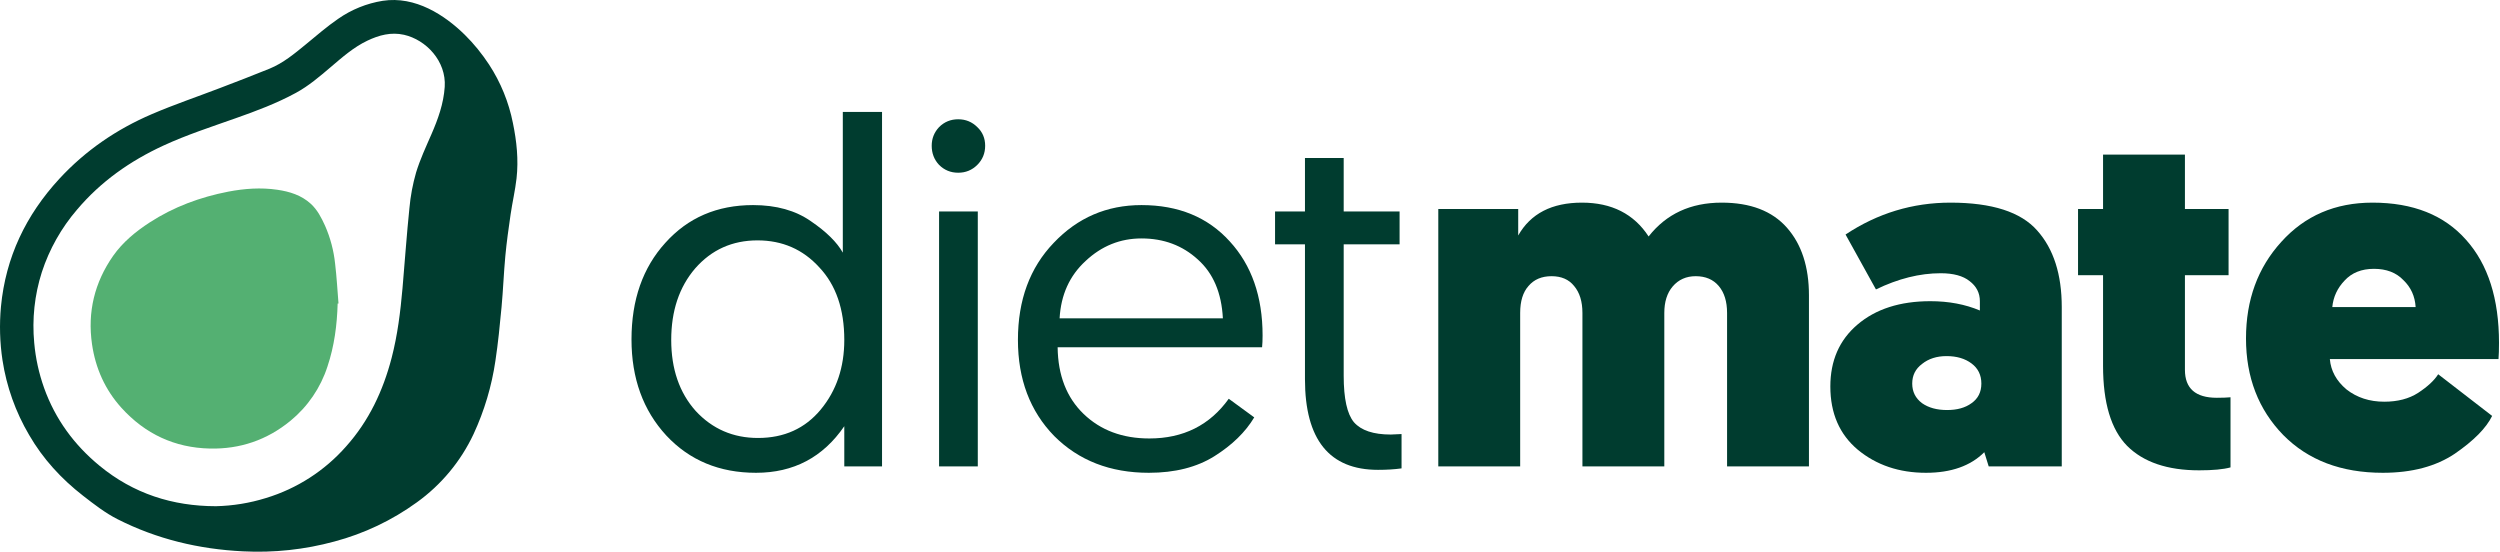
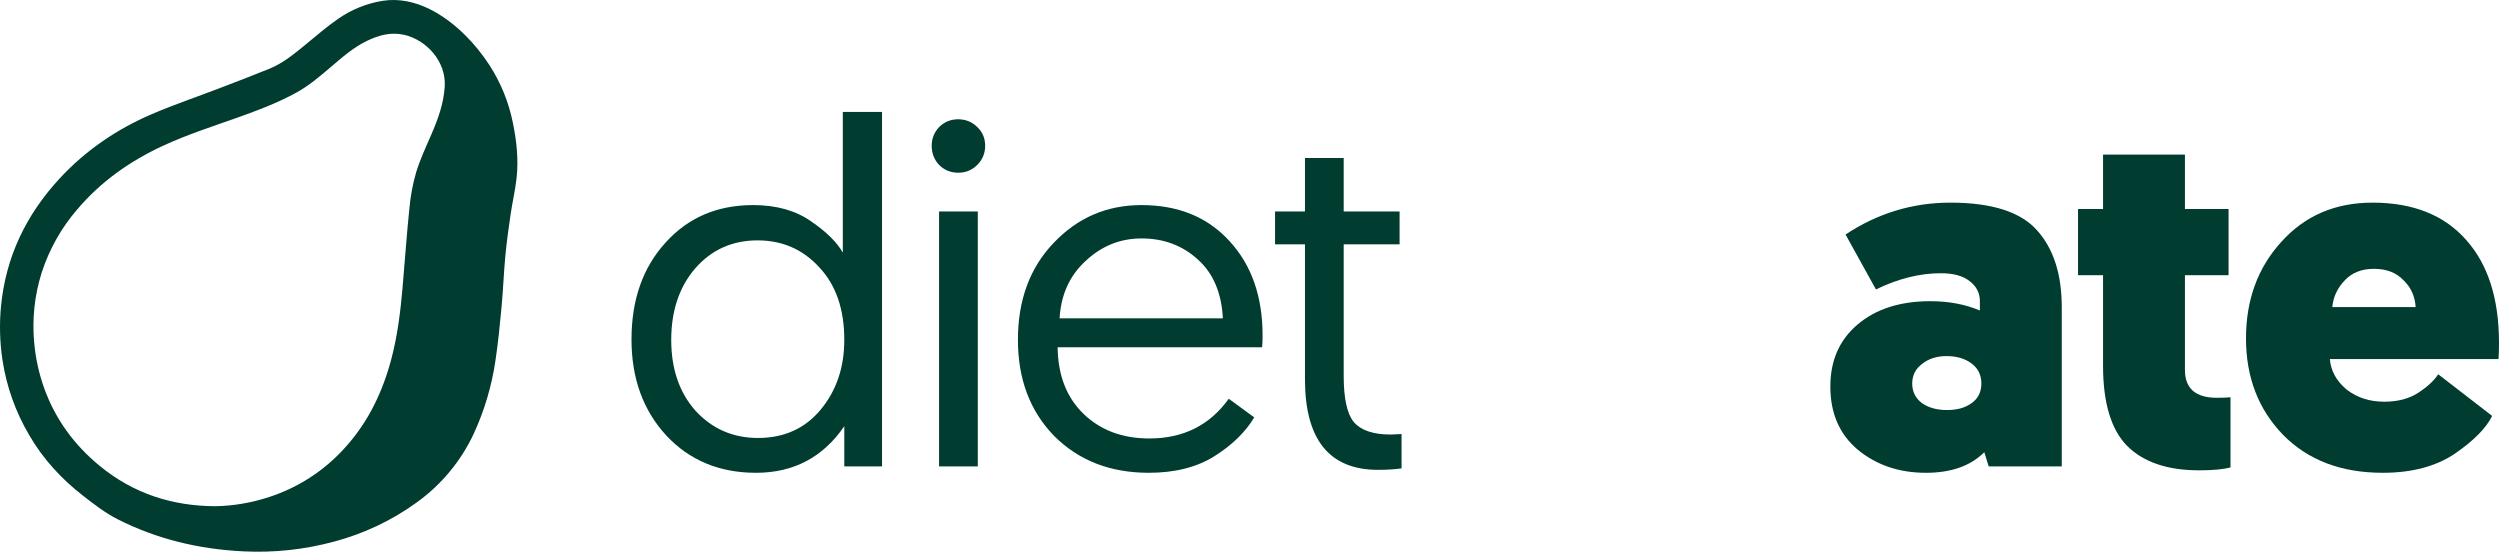
<svg xmlns="http://www.w3.org/2000/svg" width="145" height="32" viewBox="0 0 145 32" fill="none">
  <path d="M26.959 2.019C27.485 2.536 27.957 3.123 28.366 3.744C29.04 4.776 29.509 5.927 29.749 7.136C29.968 8.195 30.08 9.267 29.96 10.344C29.88 11.047 29.717 11.737 29.615 12.436C29.498 13.239 29.385 14.044 29.309 14.852C29.217 15.836 29.182 16.826 29.09 17.809C28.993 18.851 28.89 19.894 28.734 20.927C28.519 22.395 28.093 23.824 27.47 25.169C26.728 26.753 25.593 28.119 24.173 29.139C22.733 30.182 21.114 30.951 19.396 31.408C17.672 31.877 15.885 32.069 14.101 31.978C11.543 31.853 9.099 31.271 6.816 30.113C6.103 29.752 5.454 29.247 4.818 28.753C3.56 27.775 2.493 26.617 1.69 25.229C0.904 23.896 0.379 22.424 0.145 20.895C-0.011 19.864 -0.041 18.819 0.056 17.781C0.329 14.918 1.504 12.474 3.438 10.374C4.955 8.73 6.765 7.494 8.809 6.619C10.103 6.063 11.441 5.612 12.757 5.107C13.719 4.738 14.681 4.372 15.634 3.983C16.424 3.66 17.073 3.118 17.727 2.583C18.346 2.075 18.953 1.545 19.612 1.093C20.384 0.554 21.268 0.196 22.198 0.047C24.086 -0.245 25.794 0.874 26.959 2.019ZM12.525 29.36C13.509 29.338 14.486 29.178 15.425 28.886C17.223 28.34 18.833 27.304 20.074 25.893C21.397 24.414 22.217 22.668 22.714 20.76C23.059 19.433 23.226 18.076 23.346 16.713C23.48 15.164 23.587 13.612 23.747 12.065C23.81 11.367 23.939 10.676 24.134 10.002C24.365 9.246 24.703 8.52 25.021 7.792C25.406 6.908 25.727 6.02 25.794 5.039C25.892 3.547 24.714 2.309 23.434 2.018C22.683 1.849 21.984 2.037 21.309 2.358C20.507 2.74 19.849 3.324 19.18 3.893C18.542 4.435 17.909 4.98 17.163 5.386C16.043 5.995 14.856 6.44 13.659 6.861C12.254 7.358 10.835 7.818 9.477 8.444C7.549 9.334 5.848 10.527 4.471 12.156C3.557 13.218 2.862 14.451 2.427 15.783C2.004 17.107 1.854 18.502 1.985 19.886C2.064 20.777 2.256 21.654 2.556 22.497C3.203 24.304 4.296 25.799 5.775 27.015C7.737 28.63 10.006 29.358 12.525 29.36Z" fill="#003C2F" />
-   <path d="M19.584 17.605C19.549 18.849 19.391 20.074 18.993 21.258C18.595 22.491 17.85 23.583 16.848 24.405C15.487 25.523 13.919 26.055 12.171 26.016C10.13 25.971 8.415 25.168 7.043 23.653C6.095 22.604 5.539 21.36 5.337 19.964C5.067 18.096 5.482 16.382 6.564 14.836C7.126 14.04 7.868 13.431 8.678 12.904C10.075 11.997 11.61 11.433 13.236 11.116C14.178 10.936 15.129 10.866 16.083 11.006C16.797 11.11 17.477 11.319 18.026 11.82C18.41 12.172 18.64 12.626 18.852 13.09C19.161 13.792 19.358 14.537 19.437 15.299C19.529 16.064 19.57 16.835 19.633 17.604L19.584 17.605Z" fill="#54B072" />
  <path d="M144.913 20.825H135.131C135.188 21.507 135.51 22.095 136.098 22.588C136.704 23.062 137.434 23.299 138.287 23.299C139.065 23.299 139.719 23.128 140.25 22.787C140.799 22.427 141.188 22.066 141.415 21.706L144.544 24.123C144.202 24.825 143.482 25.555 142.382 26.313C141.283 27.052 139.889 27.422 138.202 27.422C135.794 27.422 133.87 26.692 132.429 25.232C130.989 23.753 130.268 21.886 130.268 19.63C130.268 17.393 130.951 15.526 132.316 14.028C133.681 12.511 135.444 11.753 137.605 11.753C139.956 11.753 141.766 12.474 143.036 13.914C144.307 15.336 144.942 17.327 144.942 19.886C144.942 20.284 144.932 20.597 144.913 20.825ZM139.396 16.246C138.979 15.81 138.411 15.592 137.69 15.592C136.97 15.592 136.401 15.82 135.984 16.275C135.567 16.711 135.33 17.223 135.273 17.81H140.107C140.069 17.185 139.833 16.663 139.396 16.246Z" fill="#003C2F" />
  <path d="M126.726 8.966V12.123H129.257V15.961H126.726V21.45C126.726 22.53 127.342 23.071 128.574 23.071C128.896 23.071 129.162 23.061 129.37 23.042V27.109C128.953 27.223 128.347 27.279 127.55 27.279C125.711 27.279 124.318 26.805 123.37 25.858C122.441 24.91 121.977 23.365 121.977 21.222V15.961H120.526V12.123H121.977V8.966H126.726Z" fill="#003C2F" />
  <path d="M106.16 22.417C106.16 20.919 106.681 19.725 107.724 18.834C108.786 17.924 110.198 17.469 111.961 17.469C113.023 17.469 113.98 17.649 114.833 18.009V17.469C114.833 16.995 114.634 16.606 114.236 16.303C113.857 16 113.298 15.848 112.558 15.848C111.345 15.848 110.094 16.161 108.805 16.787L107.042 13.602C108.9 12.369 110.928 11.753 113.127 11.753C115.535 11.753 117.213 12.293 118.161 13.374C119.108 14.436 119.582 15.914 119.582 17.81V27.052H115.345L115.089 26.227C114.293 27.024 113.165 27.422 111.705 27.422C110.151 27.422 108.833 26.976 107.753 26.085C106.691 25.194 106.16 23.971 106.16 22.417ZM111.478 21.109C111.099 21.393 110.909 21.772 110.909 22.246C110.909 22.72 111.099 23.099 111.478 23.384C111.857 23.649 112.34 23.782 112.928 23.782C113.516 23.782 113.99 23.649 114.35 23.384C114.729 23.118 114.919 22.739 114.919 22.246C114.919 21.753 114.729 21.365 114.35 21.081C113.971 20.796 113.487 20.654 112.9 20.654C112.331 20.654 111.857 20.806 111.478 21.109Z" fill="#003C2F" />
-   <path d="M96.53 18.151V27.052H91.781V18.151C91.781 17.488 91.62 16.967 91.298 16.587C90.995 16.208 90.558 16.019 89.99 16.019C89.421 16.019 88.975 16.208 88.653 16.587C88.331 16.948 88.17 17.469 88.17 18.151V27.052H83.421V12.123H88.056V13.658C88.776 12.388 90.009 11.753 91.753 11.753C93.478 11.753 94.767 12.407 95.62 13.715C96.644 12.407 98.056 11.753 99.857 11.753C101.526 11.753 102.786 12.237 103.64 13.204C104.493 14.17 104.919 15.478 104.919 17.128V27.052H100.17V18.151C100.17 17.488 100.009 16.967 99.687 16.587C99.365 16.208 98.919 16.019 98.35 16.019C97.8 16.019 97.355 16.218 97.014 16.616C96.691 16.995 96.53 17.507 96.53 18.151Z" fill="#003C2F" />
  <path d="M75.688 12.265V9.165H77.934V12.265H81.176V14.17H77.934V21.791C77.934 23.118 78.133 24.018 78.531 24.492C78.948 24.966 79.659 25.203 80.664 25.203L81.29 25.175V27.166C80.892 27.222 80.437 27.251 79.925 27.251C77.1 27.251 75.688 25.497 75.688 21.99V14.17H73.953V12.265H75.688Z" fill="#003C2F" />
  <path d="M59.04 19.715C59.04 17.402 59.732 15.526 61.116 14.085C62.5 12.625 64.196 11.895 66.206 11.895C68.348 11.895 70.054 12.597 71.325 14C72.595 15.383 73.23 17.203 73.23 19.459C73.23 19.725 73.22 19.952 73.201 20.142H61.343C61.362 21.772 61.865 23.061 62.85 24.009C63.836 24.957 65.106 25.431 66.661 25.431C68.633 25.431 70.168 24.663 71.268 23.128L72.746 24.208C72.235 25.061 71.467 25.81 70.443 26.455C69.419 27.099 68.149 27.422 66.632 27.422C64.395 27.422 62.566 26.711 61.144 25.289C59.741 23.848 59.04 21.99 59.04 19.715ZM61.457 18.464H70.927C70.851 16.985 70.367 15.848 69.476 15.052C68.585 14.237 67.495 13.829 66.206 13.829C64.974 13.829 63.893 14.265 62.964 15.137C62.035 15.99 61.533 17.099 61.457 18.464Z" fill="#003C2F" />
  <path d="M54.466 27.052V12.265H56.712V27.052H54.466ZM54.039 8.454C54.039 8.037 54.181 7.677 54.466 7.373C54.769 7.07 55.139 6.918 55.575 6.918C56.011 6.918 56.38 7.07 56.684 7.373C56.987 7.658 57.139 8.018 57.139 8.454C57.139 8.89 56.987 9.26 56.684 9.563C56.38 9.866 56.011 10.018 55.575 10.018C55.139 10.018 54.769 9.866 54.466 9.563C54.181 9.26 54.039 8.89 54.039 8.454Z" fill="#003C2F" />
  <path d="M51.158 6.492V27.052H48.969V24.72C47.736 26.521 46.03 27.422 43.85 27.422C41.727 27.422 39.992 26.701 38.646 25.26C37.3 23.8 36.627 21.943 36.627 19.687C36.627 17.393 37.281 15.525 38.589 14.085C39.897 12.625 41.594 11.895 43.679 11.895C45.026 11.895 46.144 12.208 47.035 12.833C47.926 13.44 48.542 14.047 48.883 14.653V6.492H51.158ZM48.969 19.715C48.969 17.933 48.485 16.53 47.519 15.506C46.571 14.464 45.376 13.942 43.935 13.942C42.476 13.942 41.272 14.483 40.324 15.563C39.395 16.644 38.931 18.028 38.931 19.715C38.931 21.402 39.404 22.777 40.352 23.838C41.319 24.881 42.523 25.402 43.964 25.402C45.48 25.402 46.694 24.853 47.604 23.753C48.514 22.654 48.969 21.308 48.969 19.715Z" fill="#003C2F" />
</svg>